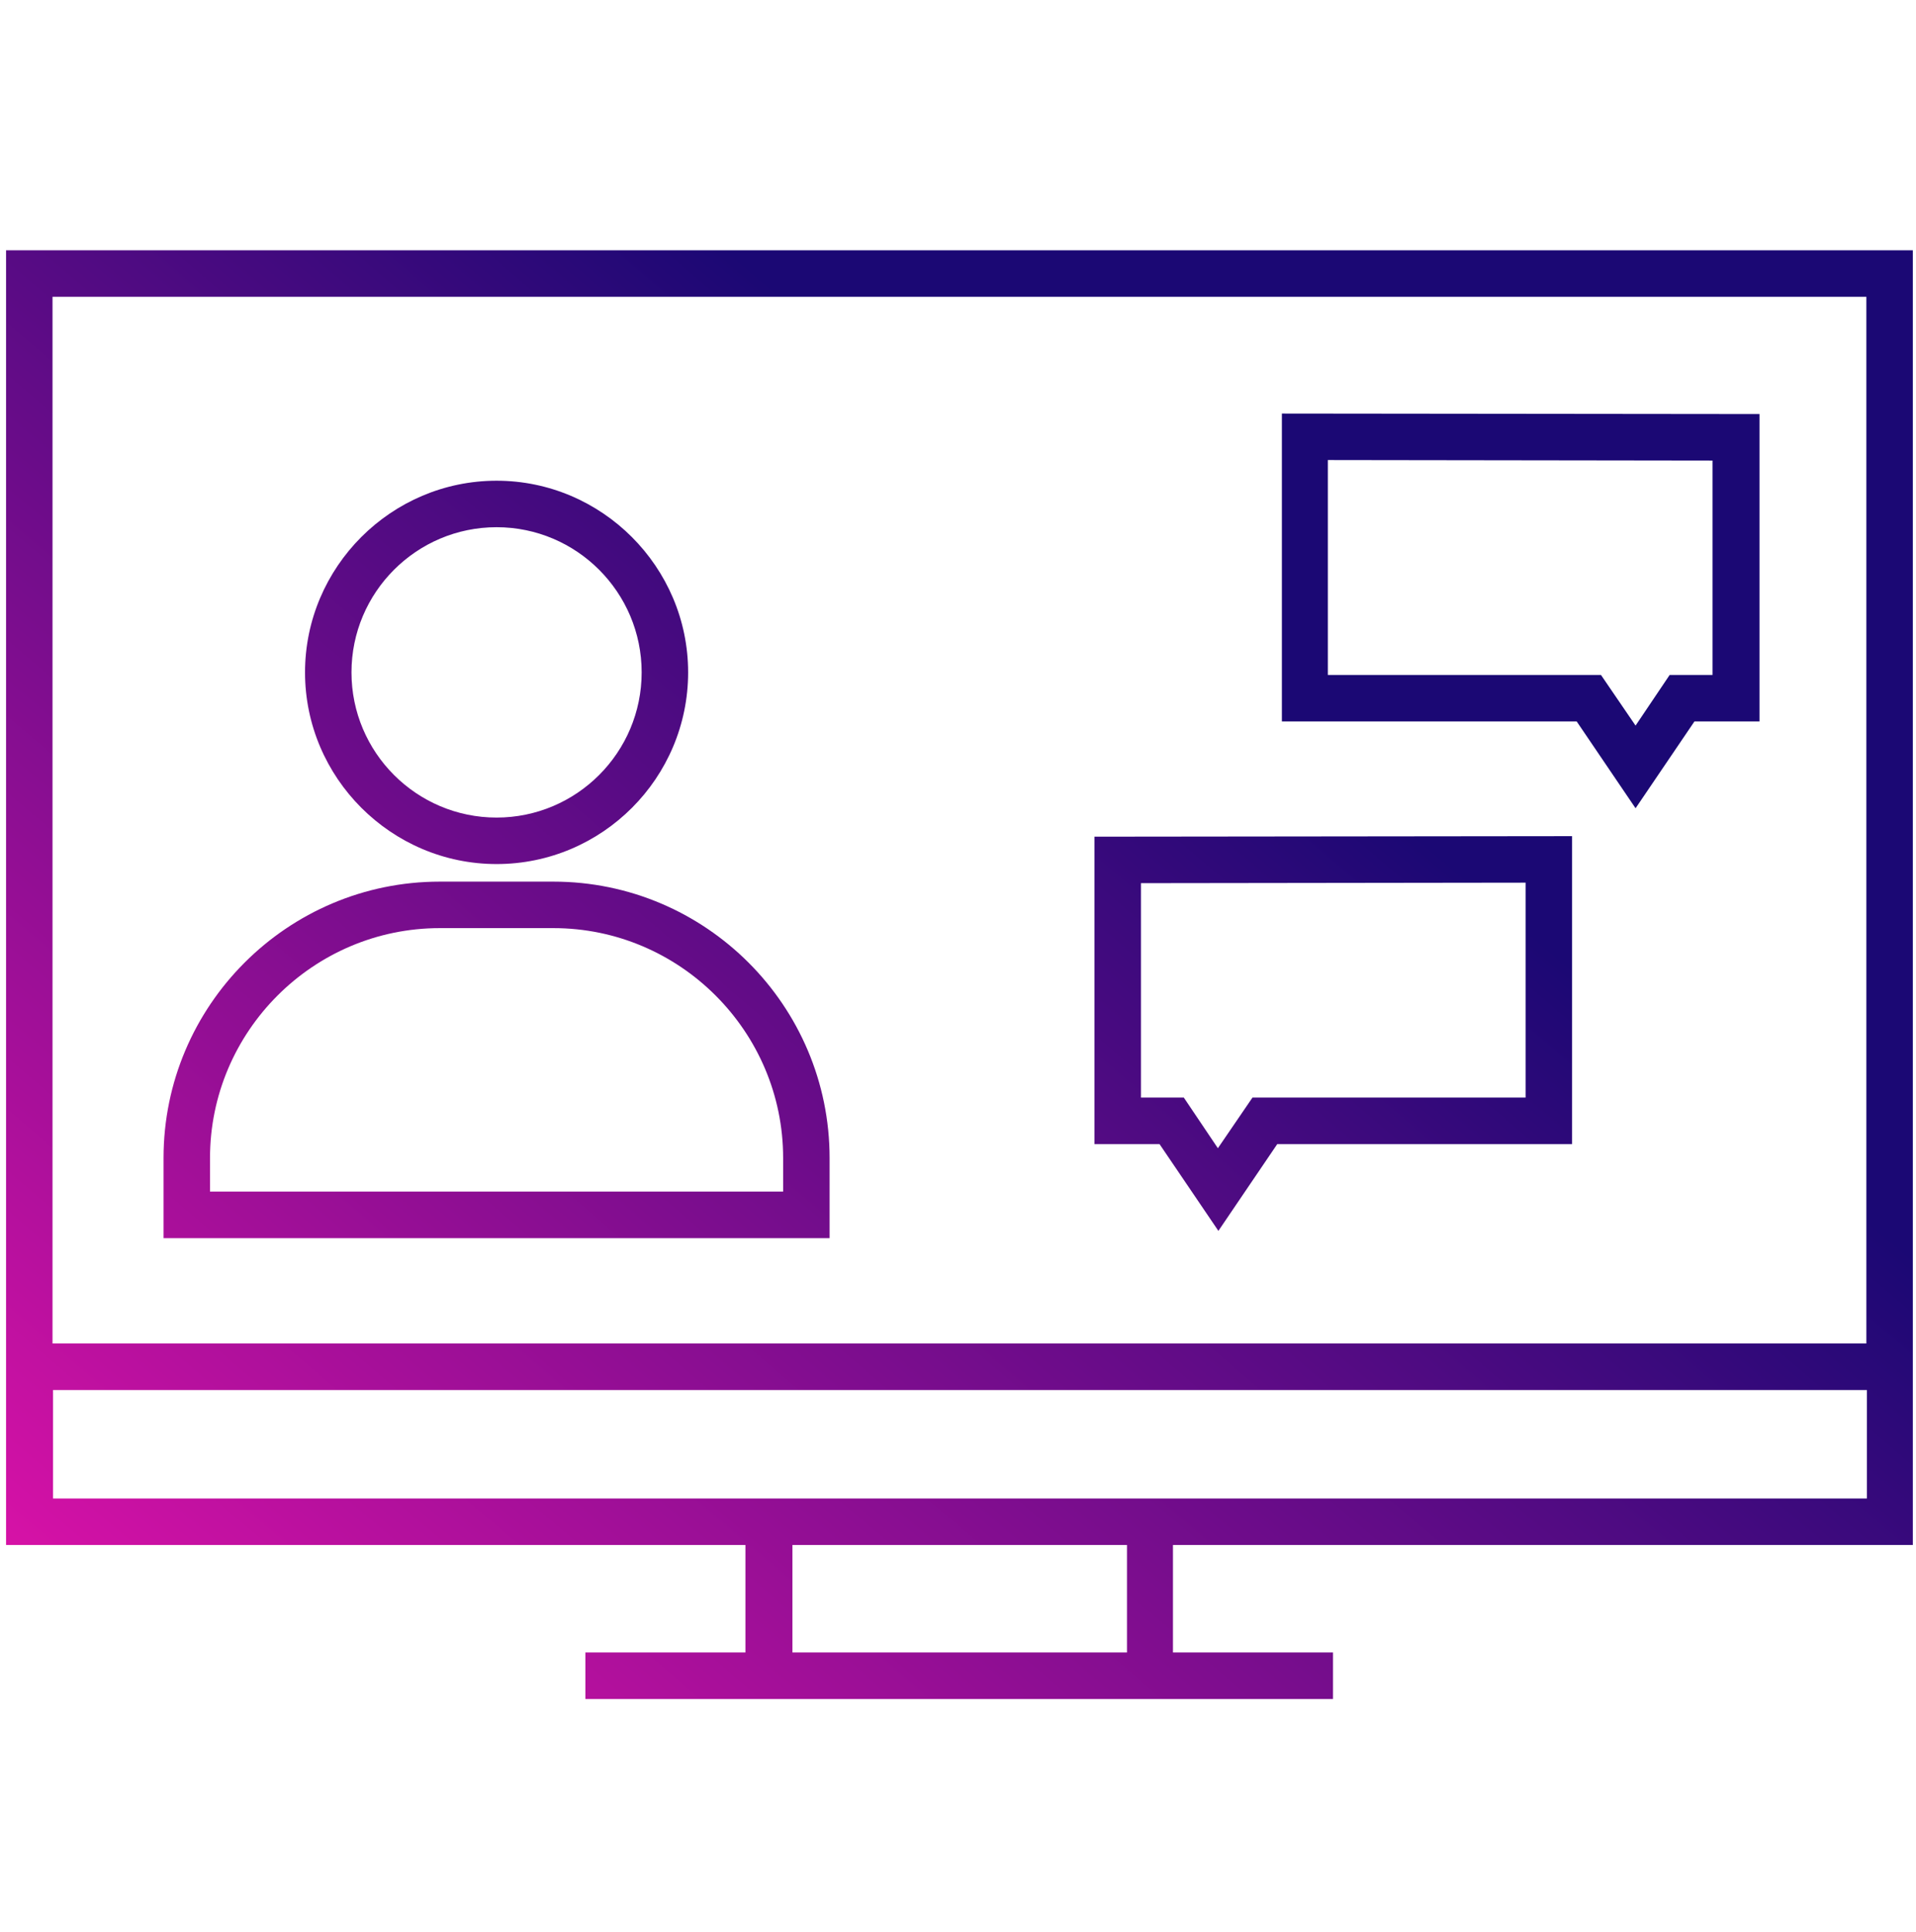
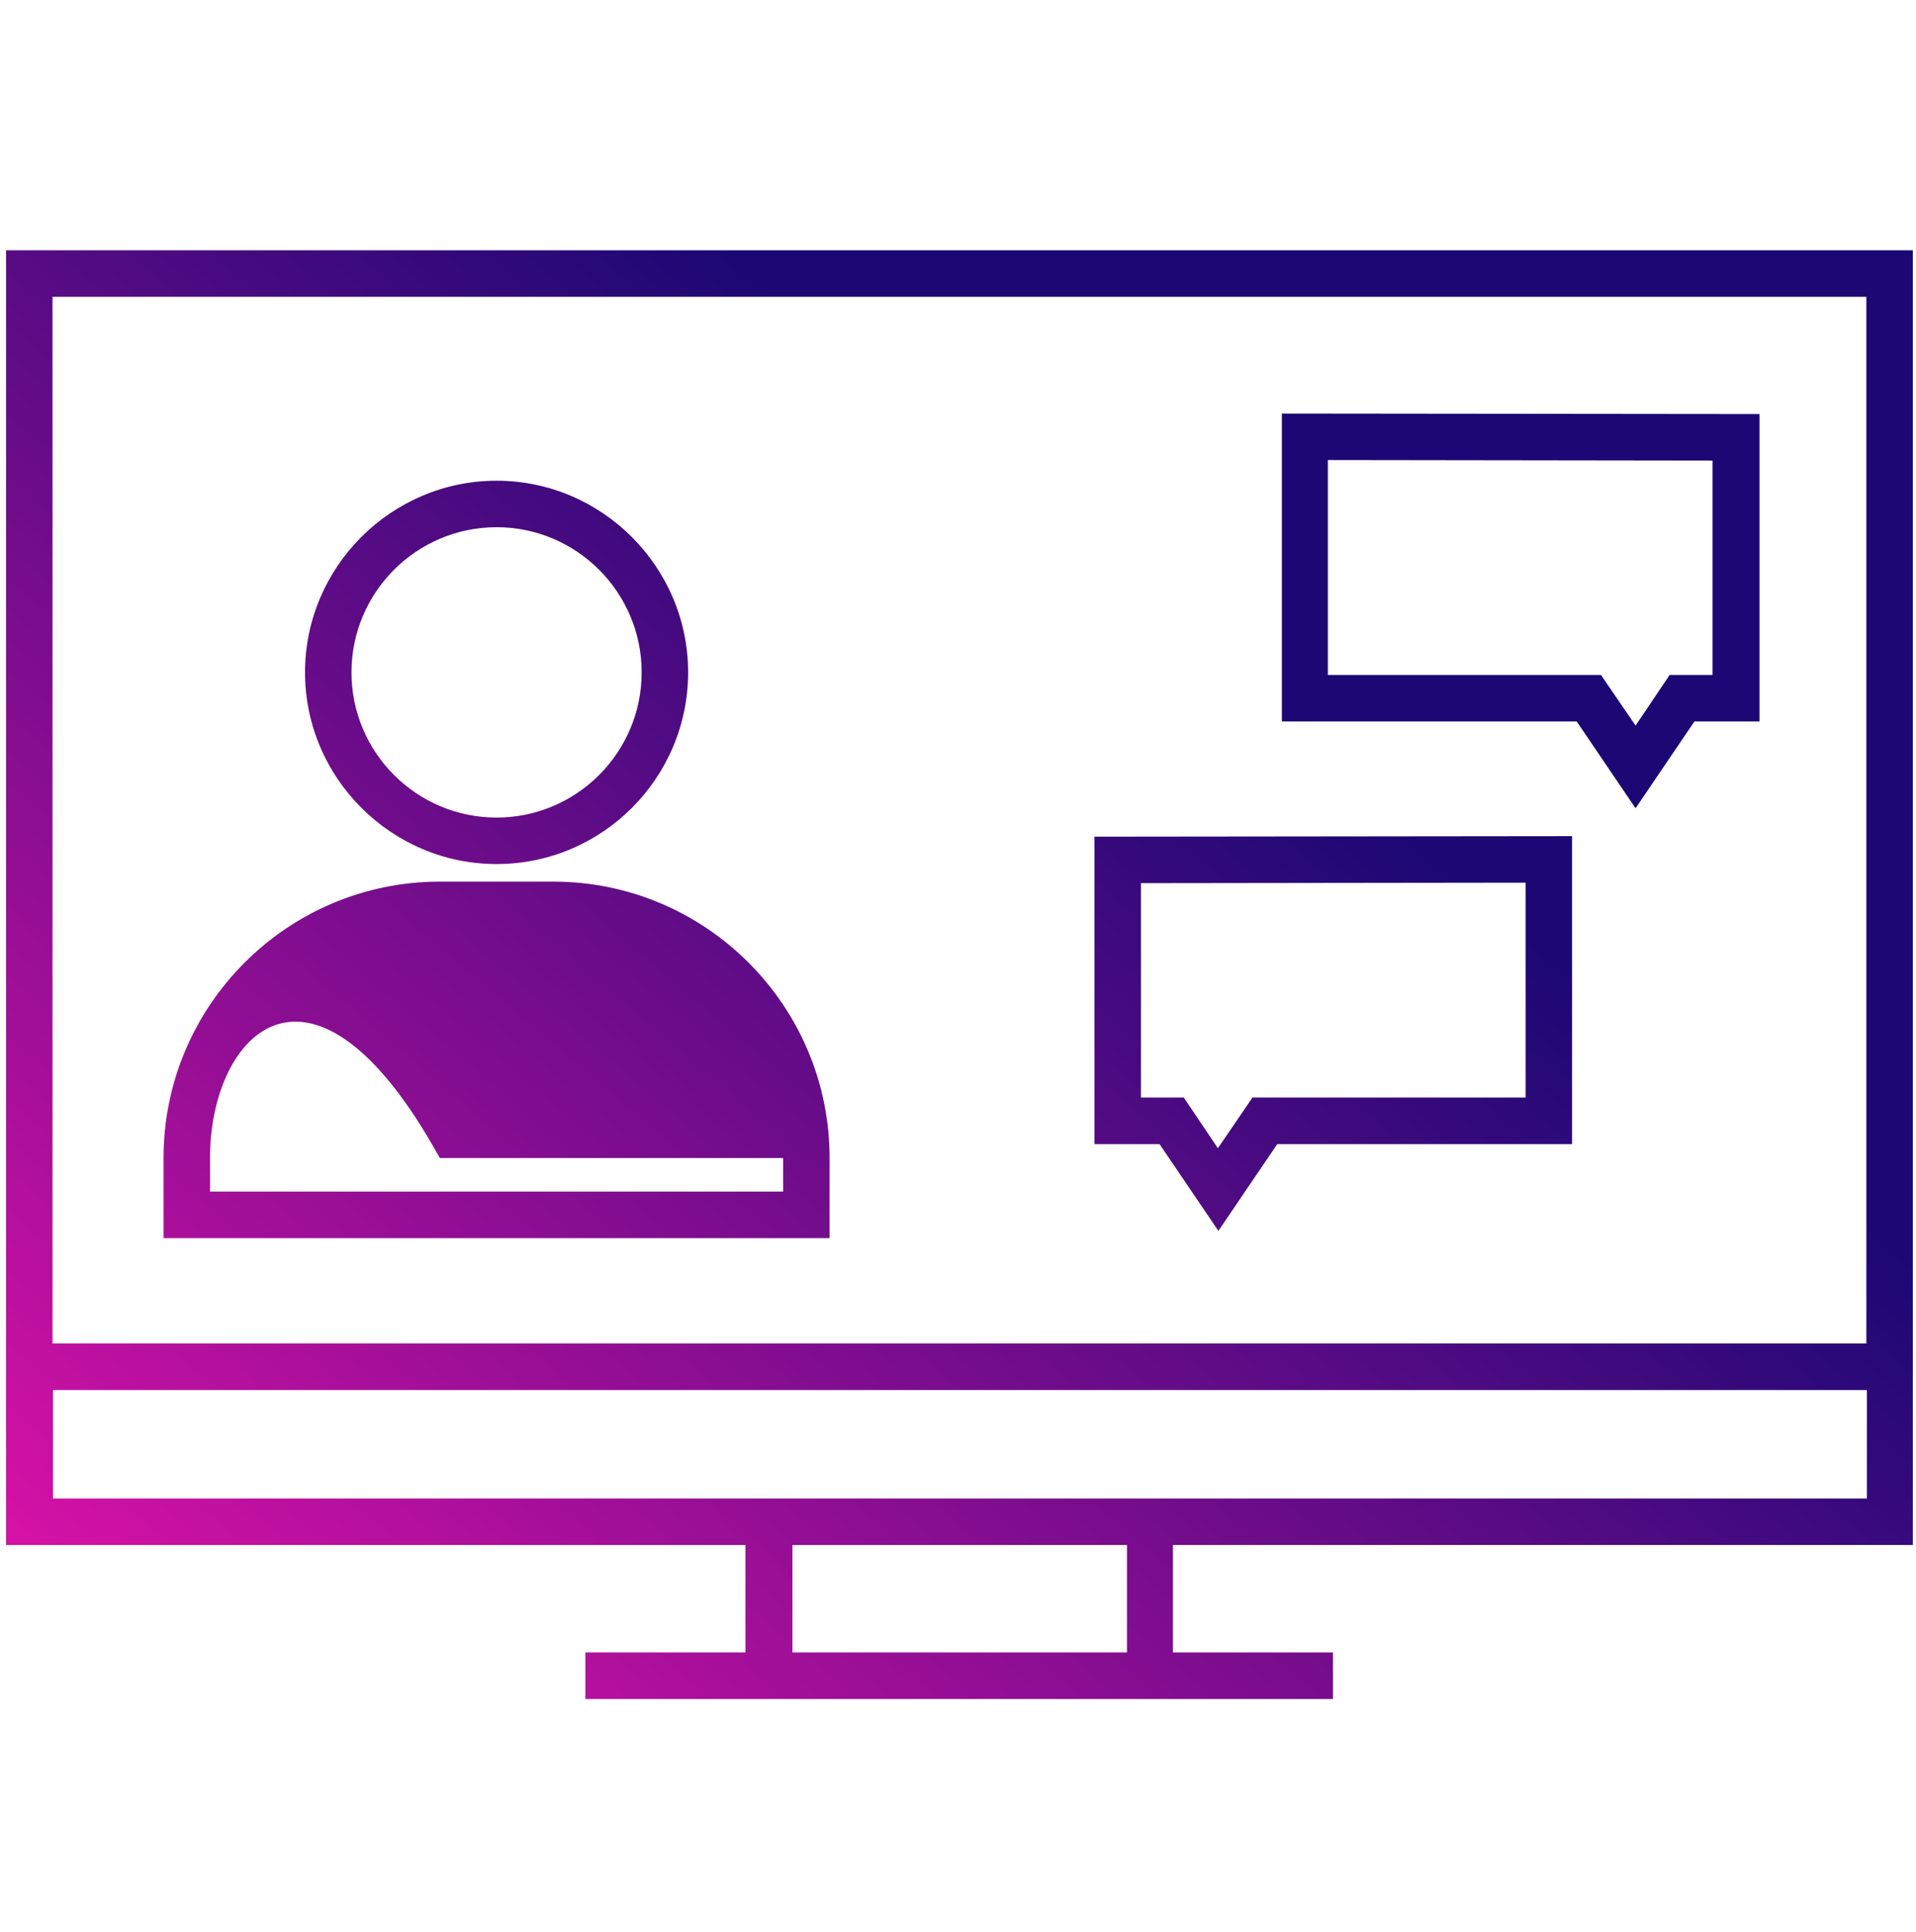
<svg xmlns="http://www.w3.org/2000/svg" width="121" height="122" viewBox="0 0 121 122" fill="none">
-   <path fill-rule="evenodd" clip-rule="evenodd" d="M120.8 97.575V15.807H0.383V97.575H47.076V104.362H36.968V107.299H47.076H74.075H84.183V104.362H74.075V97.575H120.8ZM117.866 18.744V84.85H3.317V18.744H117.866ZM3.35 94.639V87.787H117.898V94.639H74.14H47.141H3.35ZM71.172 104.362H50.043V97.575H71.172V104.362ZM103.29 51.046L107.007 45.565H111.116V26.15L80.954 26.118V45.565H99.573L103.29 51.046ZM83.857 29.054L108.149 29.087V42.628H105.442L103.29 45.826L101.106 42.628H83.857V29.054ZM80.662 72.255L76.944 77.737L73.227 72.255H69.119V52.841L99.28 52.808V72.255H80.662ZM96.345 55.745L72.053 55.777V69.318H74.76L76.912 72.516L79.097 69.318H96.345V55.745ZM31.36 54.57C38.044 54.57 43.457 49.121 43.457 42.465C43.457 35.809 38.012 30.36 31.36 30.36C24.708 30.36 19.263 35.809 19.263 42.465C19.263 49.121 24.708 54.57 31.36 54.57ZM31.36 33.296C36.414 33.296 40.522 37.407 40.522 42.465C40.522 47.522 36.414 51.634 31.36 51.634C26.306 51.634 22.197 47.522 22.197 42.465C22.197 37.407 26.306 33.296 31.36 33.296ZM34.947 55.68C44.566 55.68 52.391 63.511 52.391 73.136V78.194H10.328V73.136C10.328 63.511 18.154 55.68 27.773 55.68H34.947ZM13.263 75.257H49.457V73.136C49.457 65.142 42.935 58.616 34.947 58.616H27.773C19.784 58.616 13.263 65.142 13.263 73.136V75.257Z" fill="url(#paint0_linear_485_7135)" />
+   <path fill-rule="evenodd" clip-rule="evenodd" d="M120.8 97.575V15.807H0.383V97.575H47.076V104.362H36.968V107.299H47.076H74.075H84.183V104.362H74.075V97.575H120.8ZM117.866 18.744V84.85H3.317V18.744H117.866ZM3.35 94.639V87.787H117.898V94.639H74.14H47.141H3.35ZM71.172 104.362H50.043V97.575H71.172V104.362ZM103.29 51.046L107.007 45.565H111.116V26.15L80.954 26.118V45.565H99.573L103.29 51.046ZM83.857 29.054L108.149 29.087V42.628H105.442L103.29 45.826L101.106 42.628H83.857V29.054ZM80.662 72.255L76.944 77.737L73.227 72.255H69.119V52.841L99.28 52.808V72.255H80.662ZM96.345 55.745L72.053 55.777V69.318H74.76L76.912 72.516L79.097 69.318H96.345V55.745ZM31.36 54.57C38.044 54.57 43.457 49.121 43.457 42.465C43.457 35.809 38.012 30.36 31.36 30.36C24.708 30.36 19.263 35.809 19.263 42.465C19.263 49.121 24.708 54.57 31.36 54.57ZM31.36 33.296C36.414 33.296 40.522 37.407 40.522 42.465C40.522 47.522 36.414 51.634 31.36 51.634C26.306 51.634 22.197 47.522 22.197 42.465C22.197 37.407 26.306 33.296 31.36 33.296ZM34.947 55.68C44.566 55.68 52.391 63.511 52.391 73.136V78.194H10.328V73.136C10.328 63.511 18.154 55.68 27.773 55.68H34.947ZM13.263 75.257H49.457V73.136H27.773C19.784 58.616 13.263 65.142 13.263 73.136V75.257Z" fill="url(#paint0_linear_485_7135)" />
  <defs>
    <linearGradient id="paint0_linear_485_7135" x1="-6.843" y1="107.299" x2="94.959" y2="-12.332" gradientUnits="userSpaceOnUse">
      <stop stop-color="#EF13AD" />
      <stop offset="0.662" stop-color="#1B0874" />
    </linearGradient>
  </defs>
</svg>